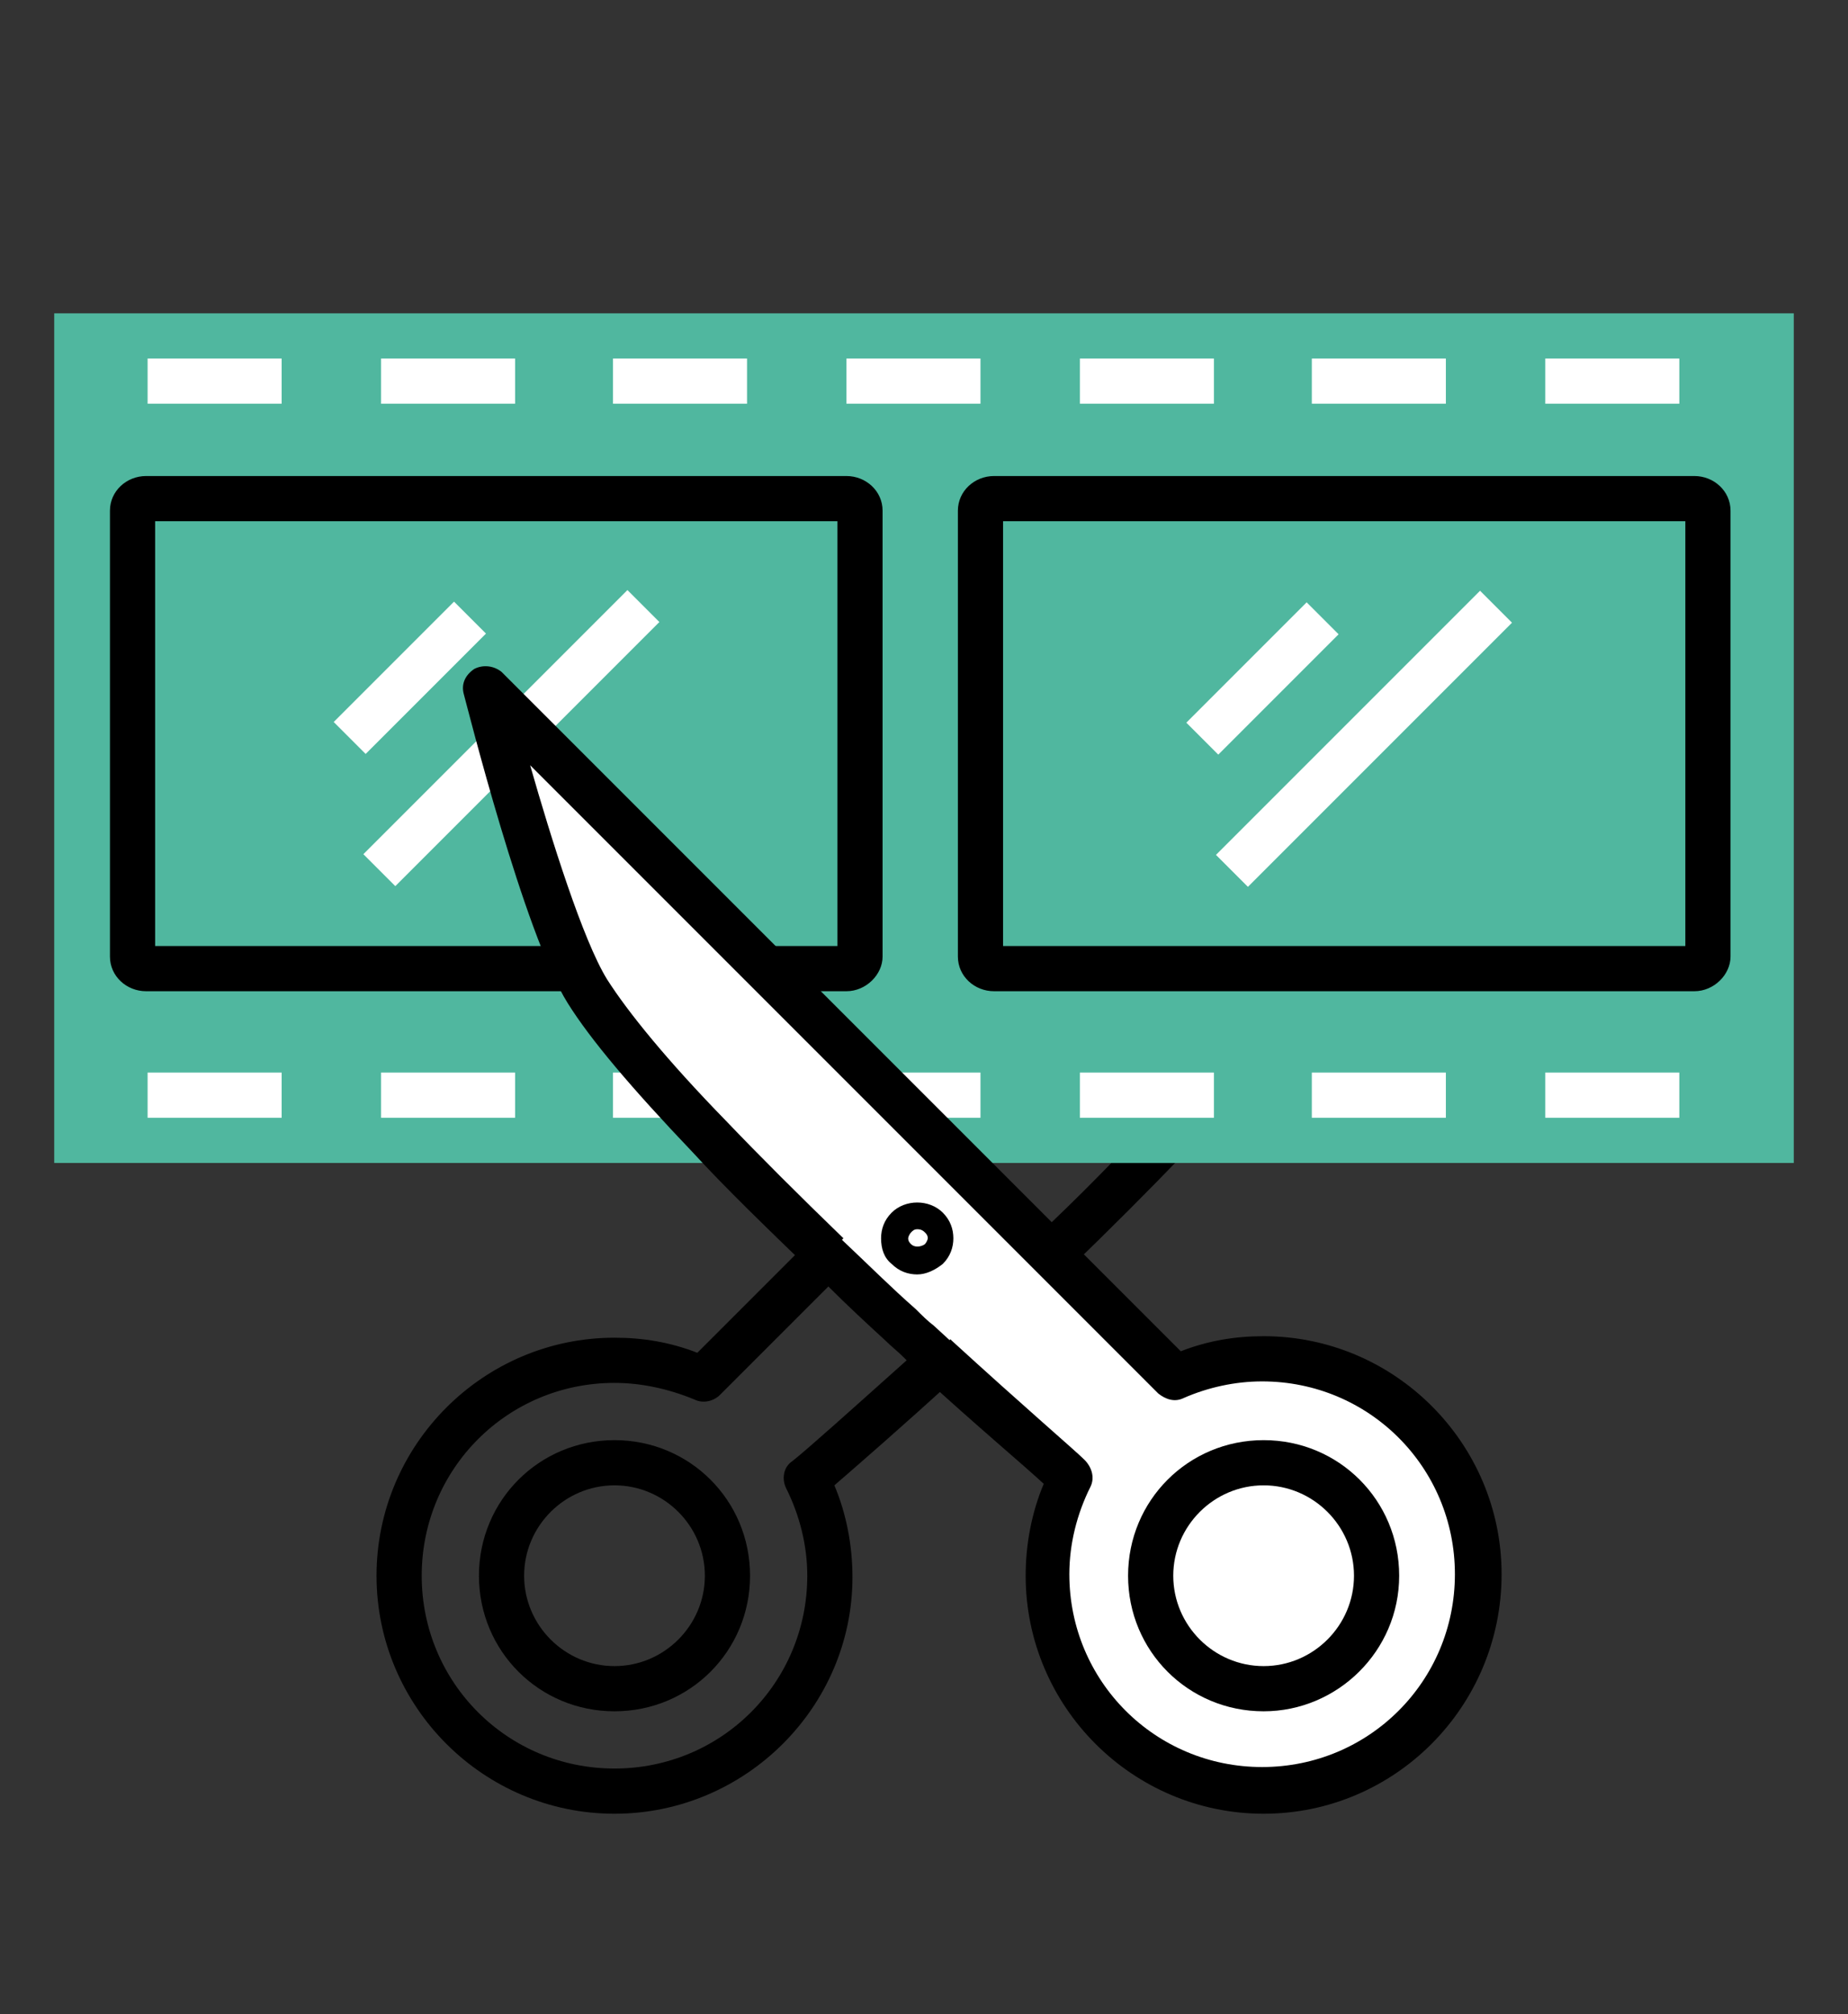
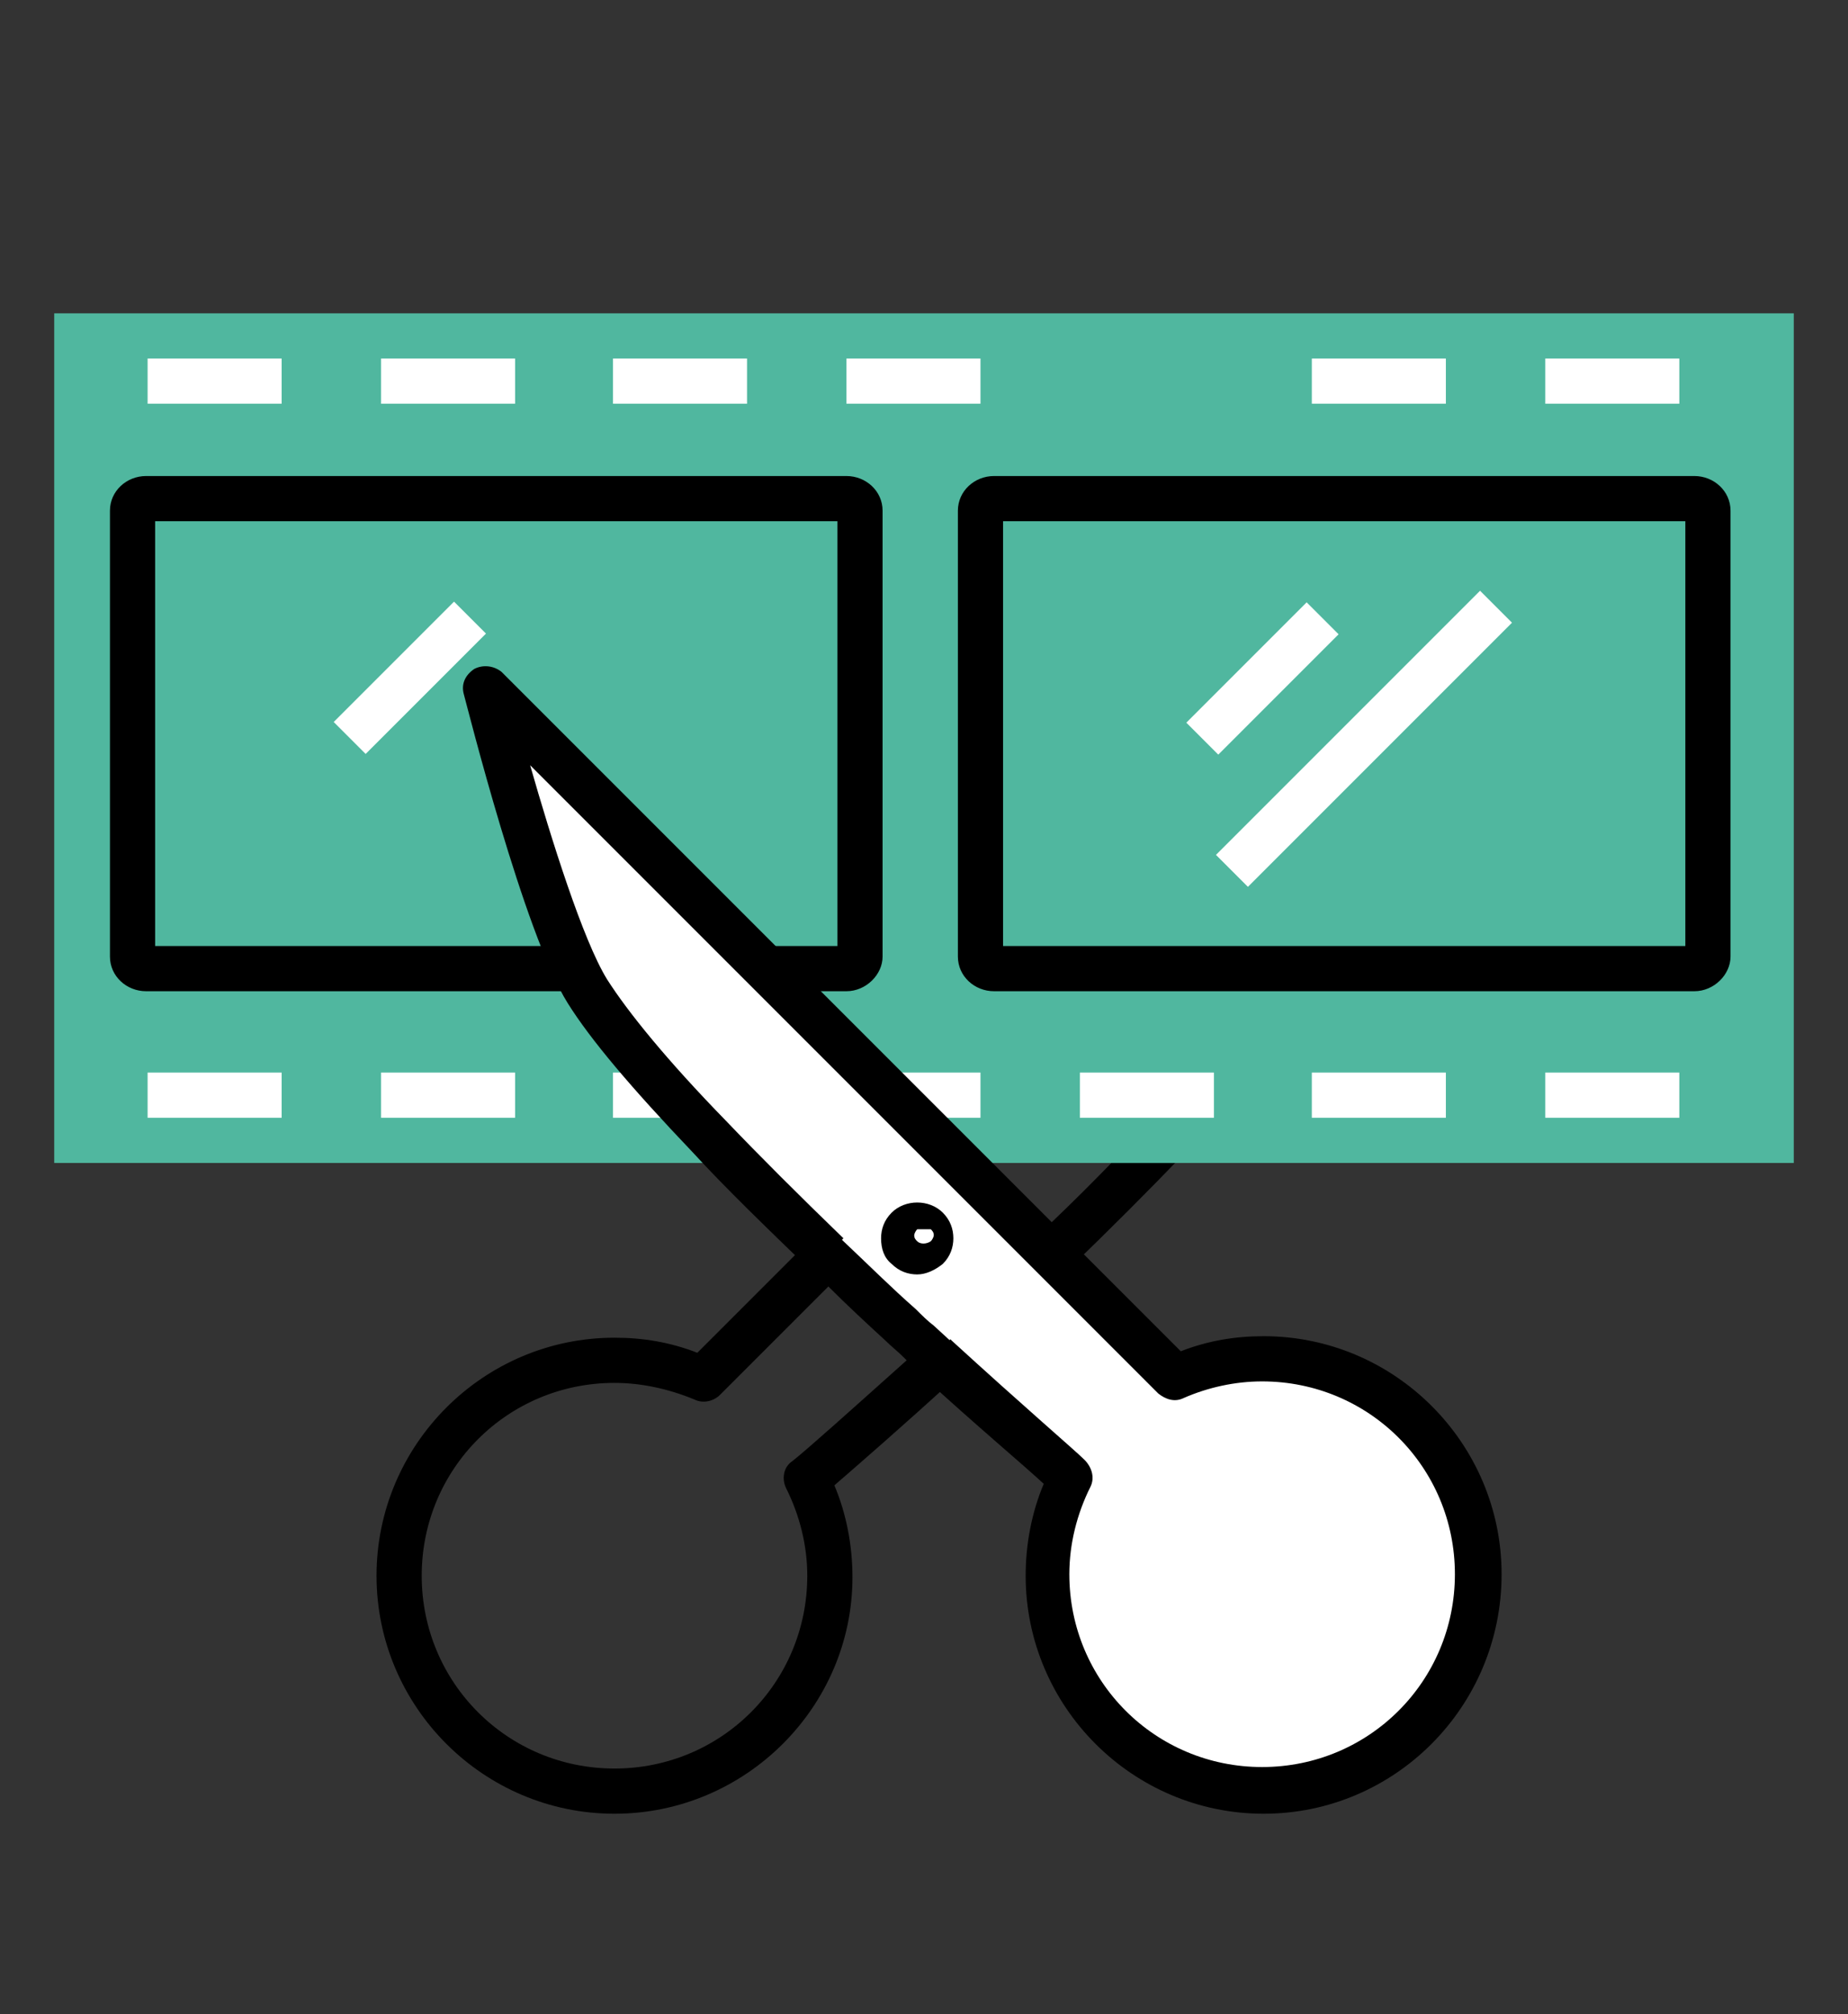
<svg xmlns="http://www.w3.org/2000/svg" version="1.1" id="Layer_1" x="0px" y="0px" viewBox="0 0 122.7 133.7" style="enable-background:new 0 0 122.7 133.7;" xml:space="preserve">
  <rect x="0" y="0" width="122.7" height="133.7" fill="#333333" stroke="none" />
  <style type="text/css">
	.st0{fill:#50B79F;}
	.st1{fill:#FFFFFF;}
</style>
  <g>
    <g>
      <path d="M70.8,84.4l-2.1-2.2c2.9-2.7,5.4-5.3,7.6-7.6l2.2,2.1C76.3,79,73.7,81.6,70.8,84.4z" />
    </g>
    <rect x="3.6" y="20.8" class="st0" width="115.5" height="56.4" />
    <rect x="9.8" y="23.8" class="st1" width="8.9" height="3" />
    <rect x="25.3" y="23.8" class="st1" width="8.9" height="3" />
    <rect x="40.7" y="23.8" class="st1" width="8.9" height="3" />
    <rect x="56.2" y="23.8" class="st1" width="8.9" height="3" />
-     <rect x="71.7" y="23.8" class="st1" width="8.9" height="3" />
    <rect x="87.1" y="23.8" class="st1" width="8.9" height="3" />
    <rect x="102.6" y="23.8" class="st1" width="8.9" height="3" />
    <rect x="9.8" y="71.2" class="st1" width="8.9" height="3" />
    <rect x="25.3" y="71.2" class="st1" width="8.9" height="3" />
    <rect x="40.7" y="71.2" class="st1" width="8.9" height="3" />
    <rect x="56.2" y="71.2" class="st1" width="8.9" height="3" />
    <rect x="71.7" y="71.2" class="st1" width="8.9" height="3" />
    <path d="M56.2,65.8H9.7c-1.3,0-2.4-1-2.4-2.3V33.9c0-1.3,1.1-2.3,2.4-2.3h46.5c1.3,0,2.4,1,2.4,2.3v29.6   C58.6,64.7,57.5,65.8,56.2,65.8z M10.3,62.8h45.3V34.6H10.3V62.8z" />
    <path d="M112.5,65.8H66c-1.3,0-2.4-1-2.4-2.3V33.9c0-1.3,1.1-2.3,2.4-2.3h46.5c1.3,0,2.4,1,2.4,2.3v29.6   C114.9,64.7,113.8,65.8,112.5,65.8z M66.6,62.8h45.3V34.6H66.6V62.8z" />
    <rect x="87.1" y="71.2" class="st1" width="8.9" height="3" />
    <rect x="102.6" y="71.2" class="st1" width="8.9" height="3" />
    <g>
      <rect x="78.2" y="43.5" transform="matrix(0.707 -0.707 0.707 0.707 -7.274 72.506)" class="st1" width="11.3" height="3" />
      <rect x="78.2" y="47.5" transform="matrix(0.707 -0.707 0.707 0.707 -8.134 78.454)" class="st1" width="24.8" height="3" />
    </g>
    <g>
      <rect x="21.6" y="43.5" transform="matrix(0.707 -0.707 0.707 0.707 -23.869 32.444)" class="st1" width="11.3" height="3" />
-       <rect x="21.6" y="47.5" transform="matrix(0.707 -0.707 0.707 0.707 -24.728 38.392)" class="st1" width="24.8" height="3" />
    </g>
    <g>
      <path class="st1" d="M62.2,90.1c0,0,0.1,0.1,0.1,0.1c4.3,3.9,7.7,6.9,8.8,7.8c-1,2-1.6,4.2-1.6,6.5c0,7.9,6.4,14.3,14.3,14.3    c7.9,0,14.3-6.4,14.3-14.3c0-7.9-6.4-14.3-14.3-14.3c-2.1,0-4.1,0.5-5.8,1.3l-8.2-8.2l-7.6-7.6L32.2,45.8c0,0,3.9,15.6,6.7,20.1    c1.6,2.6,4.6,6,8.1,9.7c2.4,2.6,5.1,5.2,7.9,7.8L62.2,90.1z" />
      <path d="M83.9,120.4c-8.7,0-15.8-7.1-15.8-15.8c0-2.1,0.4-4.2,1.2-6.1c-1.4-1.3-4.4-3.8-8-7.1c0,0,0,0-0.1-0.1l1.9-2.4l0.1,0.1    c4.7,4.3,8.2,7.3,8.8,7.9c0.5,0.5,0.7,1.2,0.4,1.8c-0.9,1.8-1.4,3.8-1.4,5.8c0,7.1,5.7,12.8,12.8,12.8c7.1,0,12.8-5.7,12.8-12.8    c0-7.1-5.7-12.8-12.8-12.8c-1.8,0-3.6,0.4-5.2,1.1c-0.6,0.3-1.2,0.1-1.7-0.3L35.2,50.8c1.4,4.9,3.5,11.6,5.1,14.2    c1.4,2.2,4,5.4,7.9,9.4c2.2,2.3,4.8,4.9,7.8,7.8l-2.1,2.2c-3-2.9-5.7-5.5-7.9-7.9c-4.1-4.3-6.8-7.5-8.3-9.9    c-2.9-4.6-6.7-19.8-6.9-20.5c-0.2-0.7,0.1-1.3,0.7-1.7c0.6-0.3,1.3-0.2,1.8,0.2l45.1,45.1c1.8-0.7,3.6-1,5.5-1    c8.7,0,15.8,7.1,15.8,15.8C99.7,113.3,92.6,120.4,83.9,120.4z" />
    </g>
    <g>
      <path class="st1" d="M61.5,82.8c-0.3,0.3-0.9,0.3-1.3,0c-0.3-0.3-0.3-0.9,0-1.3c0.3-0.3,0.9-0.3,1.3,0    C61.9,81.9,61.9,82.5,61.5,82.8z" />
-       <path d="M60.9,84.6c-0.6,0-1.2-0.2-1.7-0.7c-0.5-0.4-0.7-1-0.7-1.7c0-0.6,0.2-1.2,0.7-1.7c0.9-0.9,2.5-0.9,3.4,0    c0.5,0.5,0.7,1.1,0.7,1.7c0,0.6-0.2,1.2-0.7,1.7C62.1,84.3,61.5,84.6,60.9,84.6z M60.9,81.6c-0.2,0-0.3,0.1-0.4,0.2    c-0.1,0.1-0.2,0.3-0.2,0.4c0,0.2,0.1,0.3,0.2,0.4c0.2,0.2,0.6,0.2,0.9,0c0.1-0.1,0.2-0.3,0.2-0.4c0-0.2-0.1-0.3-0.2-0.4    C61.2,81.6,61,81.6,60.9,81.6z" />
+       <path d="M60.9,84.6c-0.6,0-1.2-0.2-1.7-0.7c-0.5-0.4-0.7-1-0.7-1.7c0-0.6,0.2-1.2,0.7-1.7c0.9-0.9,2.5-0.9,3.4,0    c0.5,0.5,0.7,1.1,0.7,1.7c0,0.6-0.2,1.2-0.7,1.7C62.1,84.3,61.5,84.6,60.9,84.6z M60.9,81.6c-0.1,0.1-0.2,0.3-0.2,0.4c0,0.2,0.1,0.3,0.2,0.4c0.2,0.2,0.6,0.2,0.9,0c0.1-0.1,0.2-0.3,0.2-0.4c0-0.2-0.1-0.3-0.2-0.4    C61.2,81.6,61,81.6,60.9,81.6z" />
    </g>
-     <path d="M83.9,113.6c-5,0-9-4-9-9c0-5,4-9,9-9c5,0,9,4,9,9C92.9,109.6,88.8,113.6,83.9,113.6z M83.9,98.6c-3.3,0-6,2.7-6,6   c0,3.3,2.7,6,6,6c3.3,0,6-2.7,6-6C89.9,101.3,87.2,98.6,83.9,98.6z" />
    <path d="M40.8,120.4c-8.7,0-15.8-7.1-15.8-15.8c0-8.7,7.1-15.8,15.8-15.8c1.9,0,3.7,0.3,5.5,1l7.5-7.5c0.6-0.6,1.5-0.6,2.1,0   c1.7,1.6,3.3,3.2,4.9,4.6c0.4,0.4,0.8,0.8,1.2,1.1l1.2,1.1c0.1,0.1,0.1,0.1,0.2,0.2c0.3,0.3,0.5,0.7,0.5,1.1c0,0.4-0.2,0.8-0.5,1.1   c-3.5,3.2-6.5,5.8-8,7.1c0.8,1.9,1.2,4,1.2,6.1C56.6,113.3,49.5,120.4,40.8,120.4z M40.8,91.8c-7.1,0-12.8,5.7-12.8,12.8   c0,7.1,5.7,12.8,12.8,12.8c7.1,0,12.8-5.7,12.8-12.8c0-2-0.5-4-1.4-5.8c-0.3-0.6-0.2-1.4,0.4-1.8c0.9-0.7,3.8-3.3,7.6-6.7L60,90.1   c-0.4-0.4-0.8-0.7-1.2-1.1c-1.2-1.1-2.5-2.3-3.8-3.6l-7.2,7.2c-0.4,0.4-1.1,0.6-1.7,0.3C44.4,92.2,42.6,91.8,40.8,91.8z" />
-     <path d="M40.8,113.6c-5,0-9-4-9-9c0-5,4-9,9-9c5,0,9,4,9,9C49.8,109.6,45.8,113.6,40.8,113.6z M40.8,98.6c-3.3,0-6,2.7-6,6   c0,3.3,2.7,6,6,6c3.3,0,6-2.7,6-6C46.8,101.3,44.1,98.6,40.8,98.6z" />
  </g>
</svg>